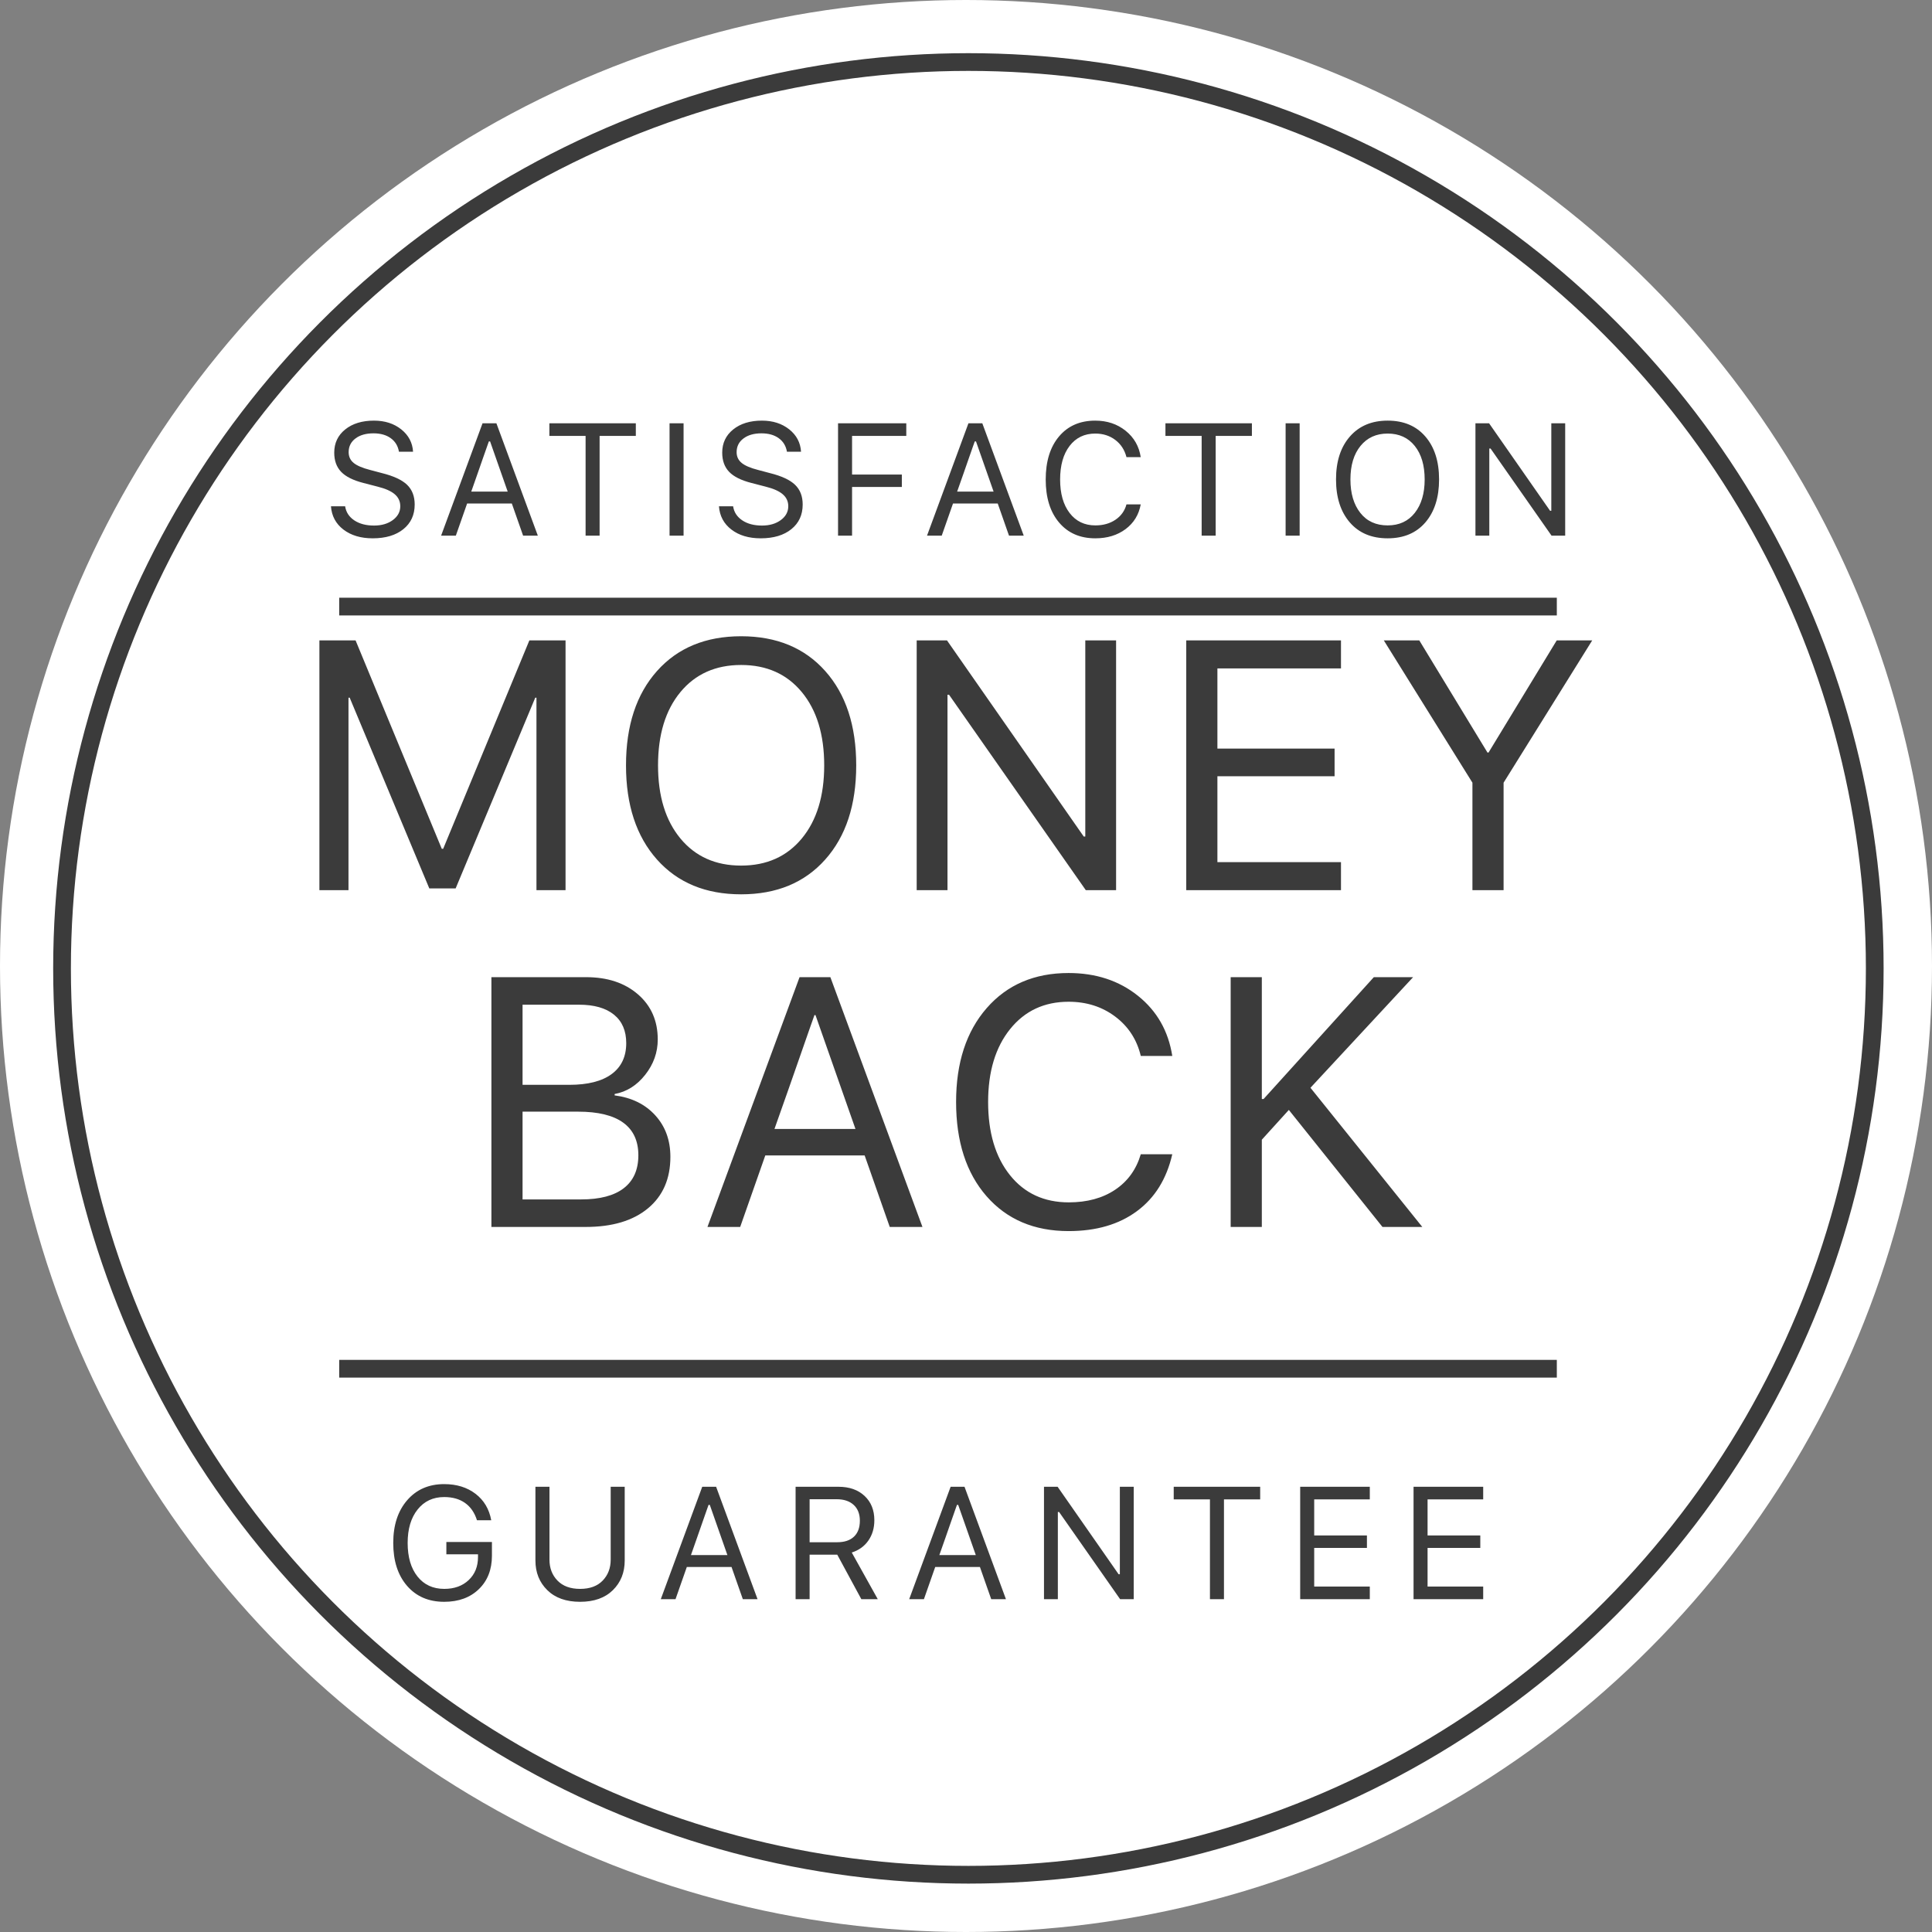
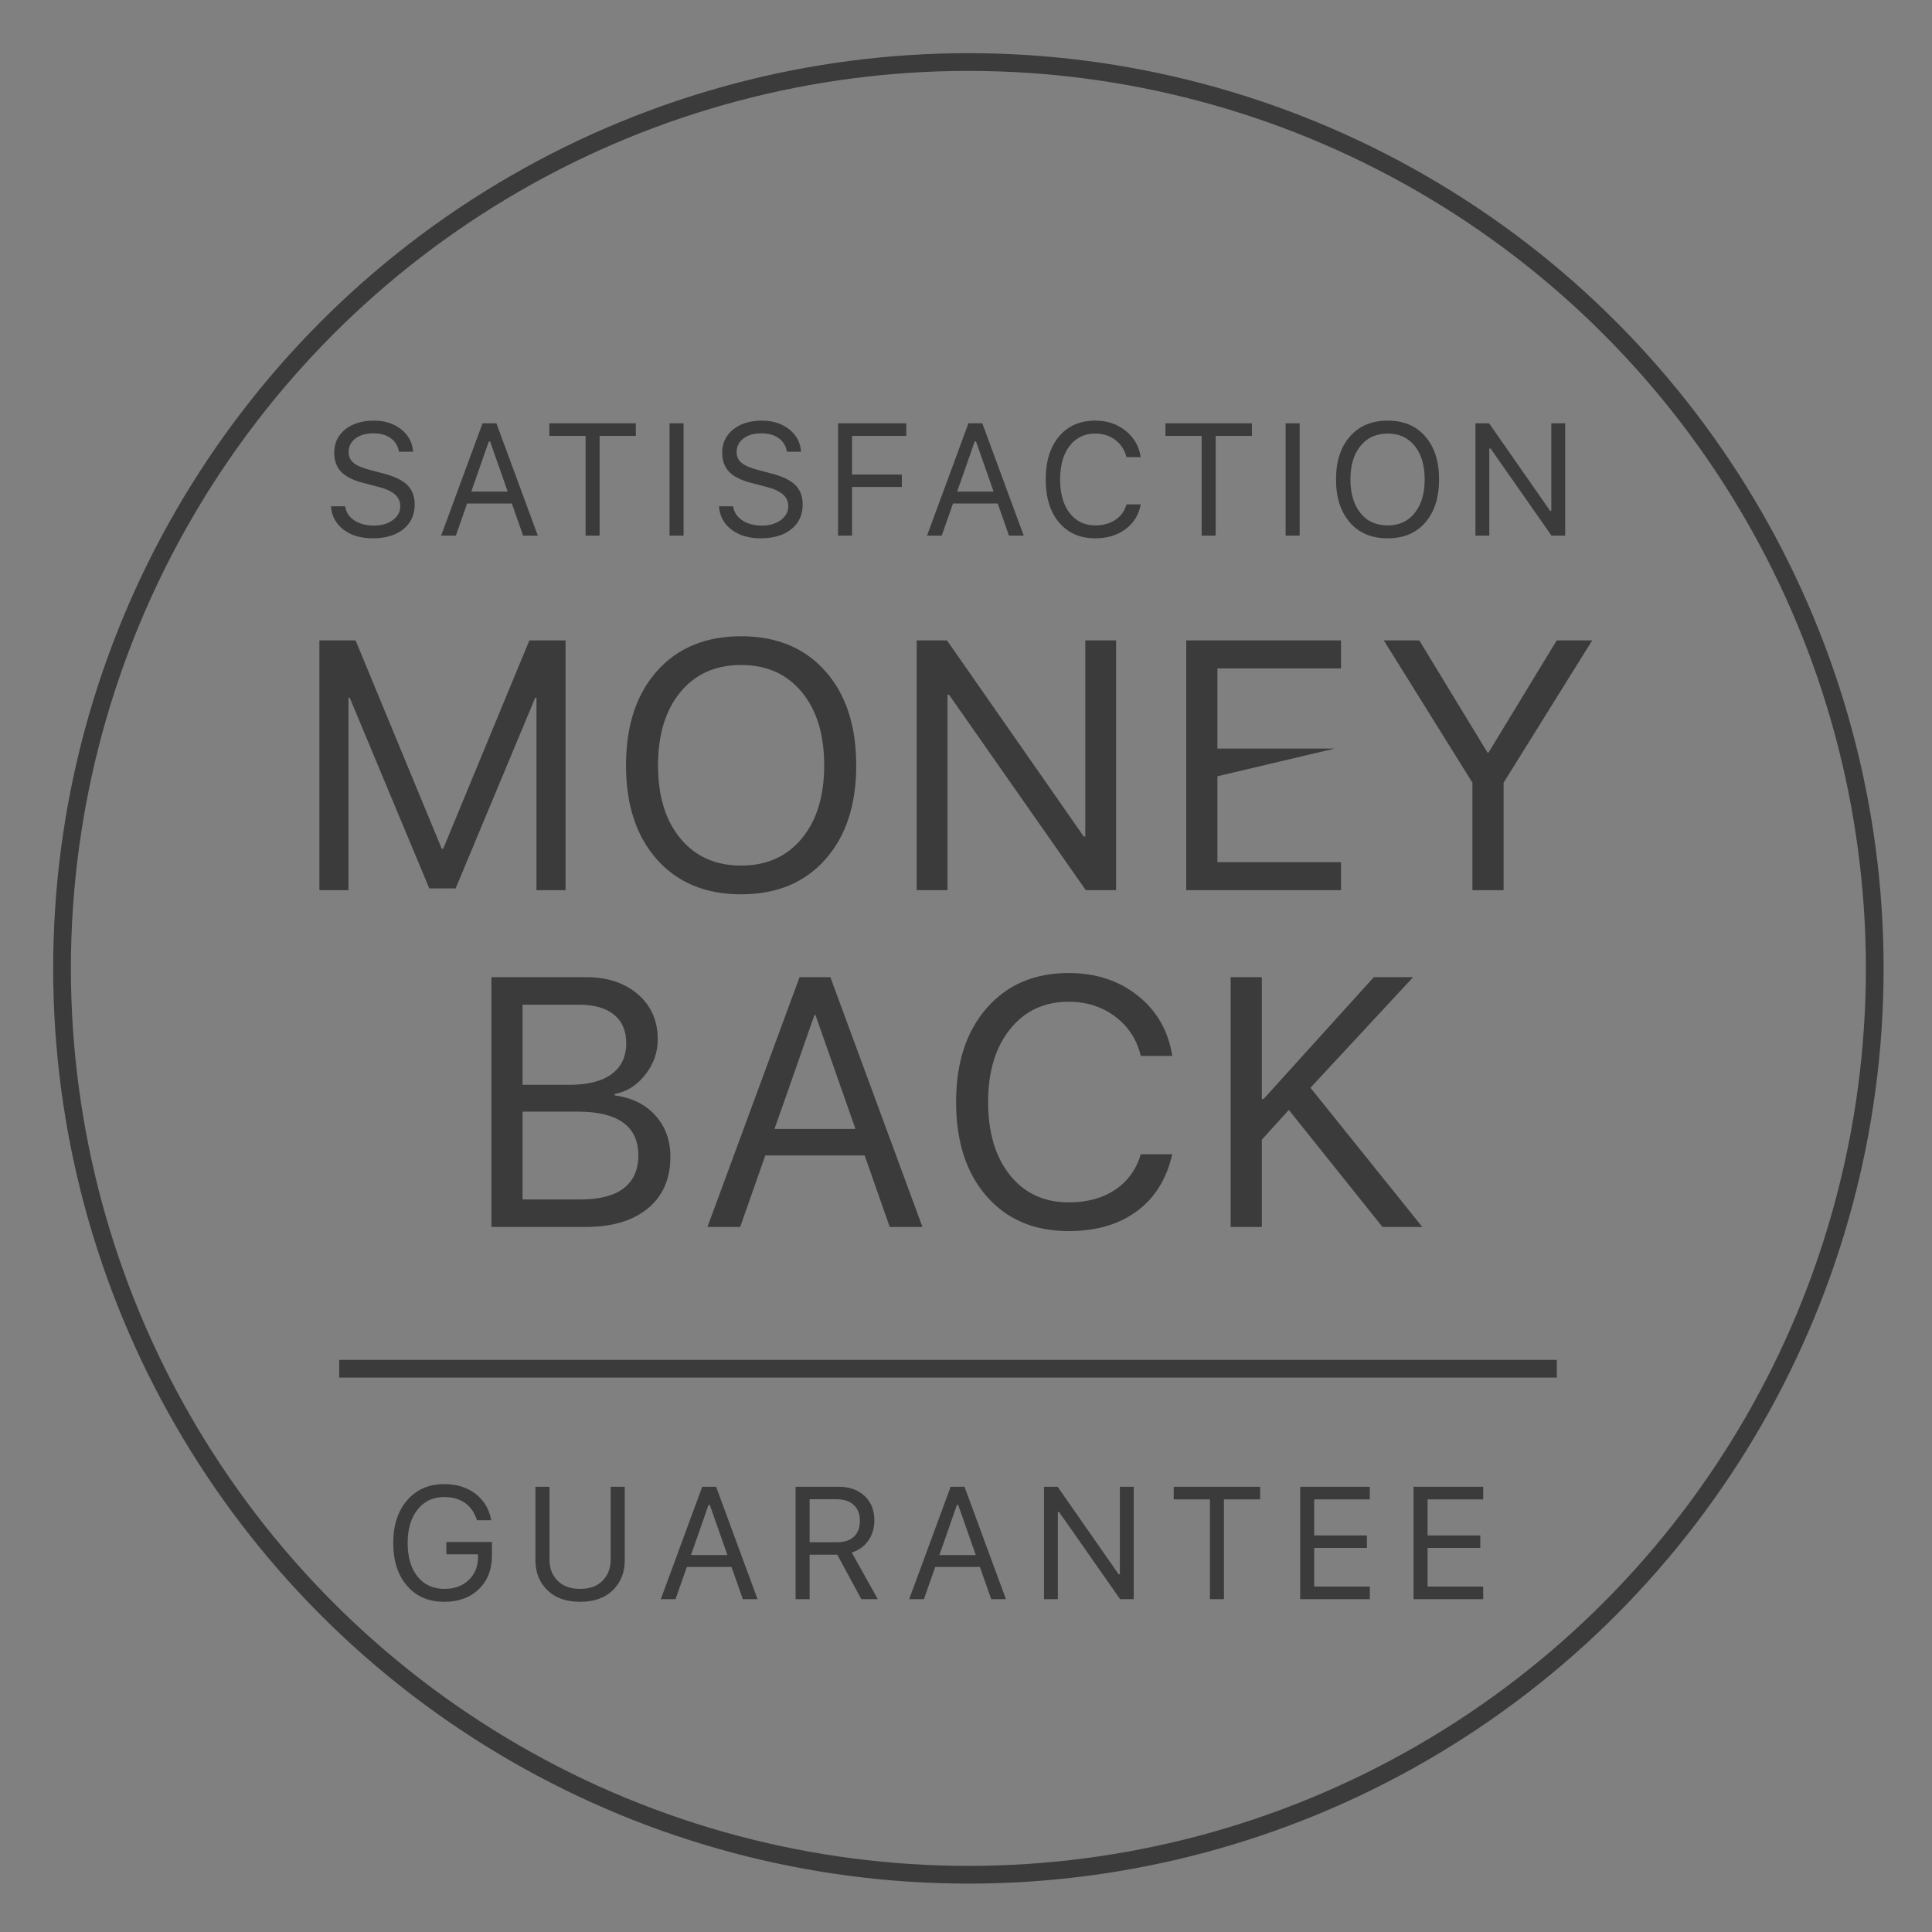
<svg xmlns="http://www.w3.org/2000/svg" width="109px" height="109px" viewBox="0 0 109 109" version="1.1">
  <rect x="0" y="0" width="109" height="109" fill="#808080" stroke="none" />
  <title>Guarantee</title>
  <g id="Symbols" stroke="none" stroke-width="1" fill="none" fill-rule="evenodd">
    <g id="Compenent/Guarentee-seal---white-small" transform="translate(-58, 0)">
      <g id="Compenent/Guarentee-seal">
        <g id="Group">
-           <circle id="Oval-3" fill="#FFFFFF" cx="112.5" cy="54.5" r="54.5" />
          <circle id="Inside-stroke" stroke="#3B3B3B" cx="112.635" cy="54.635" r="51.135" />
          <g id="Group-2" transform="translate(0.485, 21.222)">
            <path d="M76.187,7.343 L76.987,7.343 C77.037,7.674 77.208,7.938 77.501,8.134 C77.794,8.331 78.166,8.429 78.617,8.429 C79.045,8.429 79.399,8.325 79.678,8.119 C79.958,7.912 80.098,7.652 80.098,7.339 C80.098,7.069 79.996,6.845 79.791,6.667 C79.585,6.488 79.265,6.344 78.828,6.236 L78.015,6.025 C77.441,5.878 77.023,5.67 76.763,5.399 C76.502,5.128 76.372,4.767 76.372,4.315 C76.372,3.776 76.577,3.341 76.989,3.008 C77.401,2.676 77.942,2.509 78.613,2.509 C79.225,2.509 79.738,2.673 80.151,3.001 C80.564,3.33 80.787,3.75 80.819,4.263 L80.023,4.263 C79.968,3.937 79.813,3.683 79.56,3.5 C79.306,3.317 78.982,3.226 78.586,3.226 C78.165,3.226 77.825,3.322 77.569,3.516 C77.313,3.709 77.185,3.967 77.185,4.289 C77.185,4.538 77.279,4.74 77.468,4.896 C77.657,5.051 77.97,5.184 78.406,5.295 L79.07,5.471 C79.726,5.635 80.197,5.855 80.483,6.13 C80.768,6.406 80.911,6.776 80.911,7.242 C80.911,7.825 80.698,8.289 80.272,8.633 C79.845,8.977 79.269,9.149 78.542,9.149 C77.872,9.149 77.322,8.985 76.892,8.657 C76.463,8.329 76.228,7.891 76.187,7.343 Z M87.028,9 L86.932,8.725 C86.867,8.542 86.793,8.331 86.71,8.093 C86.626,7.854 86.552,7.643 86.488,7.46 L86.391,7.185 L83.869,7.185 L83.232,9 L82.401,9 L84.739,2.659 L85.521,2.659 L87.859,9 L87.028,9 Z M85.095,3.683 L84.994,3.968 C84.926,4.159 84.844,4.395 84.745,4.676 L84.451,5.52 C84.353,5.801 84.27,6.037 84.203,6.227 L84.102,6.513 L86.158,6.513 L85.165,3.683 L85.095,3.683 Z M91.344,9 L90.553,9 L90.553,3.371 L88.51,3.371 L88.51,2.659 L93.387,2.659 L93.387,3.371 L91.344,3.371 L91.344,9 Z M96.081,9 L95.29,9 L95.29,2.659 L96.081,2.659 L96.081,9 Z M98.077,7.343 L98.876,7.343 C98.926,7.674 99.098,7.938 99.391,8.134 C99.684,8.331 100.056,8.429 100.507,8.429 C100.935,8.429 101.288,8.325 101.568,8.119 C101.848,7.912 101.988,7.652 101.988,7.339 C101.988,7.069 101.885,6.845 101.68,6.667 C101.475,6.488 101.154,6.344 100.718,6.236 L99.905,6.025 C99.331,5.878 98.913,5.67 98.652,5.399 C98.392,5.128 98.261,4.767 98.261,4.315 C98.261,3.776 98.467,3.341 98.879,3.008 C99.29,2.676 99.832,2.509 100.502,2.509 C101.115,2.509 101.627,2.673 102.041,3.001 C102.454,3.33 102.676,3.75 102.708,4.263 L101.913,4.263 C101.857,3.937 101.703,3.683 101.449,3.5 C101.196,3.317 100.872,3.226 100.476,3.226 C100.054,3.226 99.715,3.322 99.459,3.516 C99.202,3.709 99.074,3.967 99.074,4.289 C99.074,4.538 99.169,4.74 99.358,4.896 C99.547,5.051 99.859,5.184 100.296,5.295 L100.959,5.471 C101.616,5.635 102.087,5.855 102.372,6.13 C102.658,6.406 102.801,6.776 102.801,7.242 C102.801,7.825 102.588,8.289 102.161,8.633 C101.735,8.977 101.159,9.149 100.432,9.149 C99.761,9.149 99.211,8.985 98.782,8.657 C98.353,8.329 98.118,7.891 98.077,7.343 Z M105.587,9 L104.796,9 L104.796,2.659 L108.646,2.659 L108.646,3.371 L105.587,3.371 L105.587,5.55 L108.395,5.55 L108.395,6.253 L105.587,6.253 L105.587,9 Z M114.442,9 L114.345,8.725 C114.281,8.542 114.207,8.331 114.124,8.093 C114.04,7.854 113.966,7.643 113.902,7.46 L113.805,7.185 L111.282,7.185 L110.645,9 L109.815,9 L112.153,2.659 L112.935,2.659 L115.273,9 L114.442,9 Z M112.509,3.683 L112.407,3.968 C112.34,4.159 112.257,4.395 112.159,4.676 L111.865,5.52 C111.767,5.801 111.684,6.037 111.616,6.227 L111.515,6.513 L113.572,6.513 L112.579,3.683 L112.509,3.683 Z M119.311,9.149 C118.45,9.149 117.768,8.852 117.266,8.257 C116.763,7.663 116.512,6.854 116.512,5.832 C116.512,4.806 116.763,3.996 117.264,3.401 C117.765,2.807 118.446,2.509 119.307,2.509 C119.975,2.509 120.546,2.7 121.021,3.081 C121.495,3.461 121.78,3.958 121.873,4.57 L121.069,4.57 C120.964,4.16 120.753,3.836 120.436,3.597 C120.12,3.358 119.744,3.239 119.307,3.239 C118.698,3.239 118.215,3.472 117.859,3.938 C117.503,4.403 117.325,5.035 117.325,5.832 C117.325,6.625 117.504,7.255 117.861,7.721 C118.219,8.187 118.702,8.42 119.311,8.42 C119.754,8.42 120.132,8.314 120.447,8.101 C120.762,7.889 120.97,7.6 121.069,7.233 L121.873,7.233 C121.768,7.816 121.483,8.281 121.019,8.629 C120.554,8.976 119.985,9.149 119.311,9.149 Z M126.101,9 L125.31,9 L125.31,3.371 L123.267,3.371 L123.267,2.659 L128.145,2.659 L128.145,3.371 L126.101,3.371 L126.101,9 Z M130.839,9 L130.047,9 L130.047,2.659 L130.839,2.659 L130.839,9 Z M135.804,2.509 C136.707,2.509 137.416,2.808 137.931,3.406 C138.447,4.003 138.705,4.811 138.705,5.827 C138.705,6.841 138.448,7.648 137.934,8.249 C137.419,8.849 136.71,9.149 135.804,9.149 C134.896,9.149 134.184,8.849 133.667,8.249 C133.149,7.648 132.891,6.841 132.891,5.827 C132.891,4.808 133.152,4 133.675,3.404 C134.198,2.807 134.908,2.509 135.804,2.509 Z M135.804,3.239 C135.16,3.239 134.649,3.472 134.271,3.938 C133.893,4.403 133.704,5.033 133.704,5.827 C133.704,6.612 133.889,7.241 134.26,7.712 C134.63,8.184 135.145,8.42 135.804,8.42 C136.455,8.42 136.965,8.184 137.336,7.712 C137.707,7.241 137.892,6.612 137.892,5.827 C137.892,5.033 137.706,4.403 137.334,3.938 C136.962,3.472 136.452,3.239 135.804,3.239 Z M141.539,9 C141.539,9 141.5,9 141.421,9 C141.342,9 141.251,9 141.148,9 C141.046,9 140.955,9 140.876,9 C140.797,9 140.757,9 140.757,9 L140.757,2.659 L141.526,2.659 L144.967,7.594 L145.037,7.594 L145.037,2.659 L145.82,2.659 L145.82,9 L145.051,9 L141.61,4.083 L141.539,4.083 L141.539,9 Z" id="SATISFACTION" fill="#3B3B3B" />
            <path d="M85.269,66.548 C85.269,67.33 85.023,67.959 84.531,68.435 C84.039,68.911 83.387,69.149 82.575,69.149 C81.699,69.149 81.001,68.849 80.481,68.249 C79.961,67.648 79.701,66.841 79.701,65.827 C79.701,64.825 79.964,64.022 80.488,63.417 C81.012,62.812 81.708,62.509 82.575,62.509 C83.278,62.509 83.868,62.692 84.344,63.056 C84.82,63.421 85.115,63.918 85.23,64.548 L84.425,64.548 C84.291,64.121 84.067,63.795 83.753,63.573 C83.44,63.35 83.047,63.239 82.575,63.239 C81.948,63.239 81.448,63.473 81.075,63.942 C80.701,64.411 80.514,65.039 80.514,65.827 C80.514,66.627 80.7,67.259 81.07,67.723 C81.441,68.188 81.944,68.42 82.58,68.42 C83.148,68.42 83.607,68.254 83.957,67.923 C84.308,67.592 84.483,67.159 84.483,66.623 L84.483,66.469 L82.698,66.469 L82.698,65.774 L85.269,65.774 L85.269,66.548 Z M88.515,62.659 L88.515,66.768 C88.515,67.245 88.665,67.64 88.967,67.952 C89.269,68.264 89.694,68.42 90.242,68.42 C90.792,68.42 91.218,68.264 91.518,67.952 C91.818,67.64 91.969,67.245 91.969,66.768 L91.969,62.659 L92.76,62.659 L92.76,66.82 C92.76,67.497 92.537,68.054 92.092,68.492 C91.646,68.93 91.03,69.149 90.242,69.149 C89.456,69.149 88.84,68.93 88.394,68.492 C87.947,68.054 87.723,67.497 87.723,66.82 L87.723,62.659 L88.515,62.659 Z M99.424,69 L99.327,68.725 C99.263,68.542 99.189,68.331 99.105,68.093 C99.022,67.854 98.948,67.643 98.883,67.46 L98.787,67.185 L96.264,67.185 L95.627,69 L94.796,69 L97.134,62.659 L97.917,62.659 L100.254,69 L99.424,69 Z M97.49,63.683 L97.389,63.968 C97.322,64.159 97.239,64.395 97.141,64.676 L96.846,65.52 C96.748,65.801 96.666,66.037 96.598,66.227 L96.497,66.513 L98.554,66.513 L97.561,63.683 L97.49,63.683 Z M103.192,63.362 L103.192,65.788 L104.752,65.788 C105.159,65.788 105.474,65.683 105.695,65.473 C105.916,65.264 106.027,64.964 106.027,64.575 C106.027,64.194 105.911,63.896 105.679,63.683 C105.448,63.469 105.127,63.362 104.717,63.362 L103.192,63.362 Z M103.192,66.491 L103.192,69 L102.401,69 L102.401,62.659 L104.822,62.659 C105.435,62.659 105.925,62.831 106.292,63.175 C106.66,63.519 106.844,63.977 106.844,64.548 C106.844,64.991 106.731,65.373 106.506,65.695 C106.28,66.018 105.968,66.242 105.57,66.368 L107.037,69 L106.11,69 L104.752,66.491 L103.192,66.491 Z M113.438,69 L113.341,68.725 C113.277,68.542 113.203,68.331 113.119,68.093 C113.036,67.854 112.962,67.643 112.897,67.46 L112.801,67.185 L110.278,67.185 L109.641,69 L108.81,69 L111.148,62.659 L111.931,62.659 L114.268,69 L113.438,69 Z M111.504,63.683 L111.403,63.968 C111.336,64.159 111.253,64.395 111.155,64.676 L110.861,65.52 C110.762,65.801 110.68,66.037 110.612,66.227 L110.511,66.513 L112.568,66.513 L111.575,63.683 L111.504,63.683 Z M117.197,69 L116.415,69 L116.415,62.659 L117.184,62.659 L120.625,67.594 L120.695,67.594 L120.695,62.659 L121.478,62.659 L121.478,69 L120.709,69 L117.268,64.083 L117.197,64.083 L117.197,69 Z M126.569,69 L125.778,69 L125.778,63.371 L123.734,63.371 L123.734,62.659 L128.612,62.659 L128.612,63.371 L126.569,63.371 L126.569,69 Z M134.797,68.288 L134.797,69 L130.869,69 L130.869,62.659 L134.797,62.659 L134.797,63.371 L131.66,63.371 L131.66,65.405 L134.635,65.405 L134.635,66.108 L131.66,66.108 L131.66,68.288 L134.797,68.288 Z M141.194,68.288 C141.194,68.288 141.194,68.324 141.194,68.396 C141.194,68.468 141.194,68.55 141.194,68.644 C141.194,68.738 141.194,68.821 141.194,68.892 C141.194,68.964 141.194,69 141.194,69 L137.265,69 L137.265,62.659 L141.194,62.659 L141.194,63.371 L138.056,63.371 L138.056,65.405 L141.031,65.405 L141.031,66.108 L138.056,66.108 L138.056,68.288 L141.194,68.288 Z" id="GUARANTEE" fill="#3B3B3B" />
-             <path d="M89.422,29 L87.781,29 L87.781,18.141 L87.713,18.141 L83.221,28.902 L81.736,28.902 L77.244,18.141 L77.176,18.141 L77.176,29 L75.535,29 L75.535,14.908 L77.576,14.908 L82.439,26.666 L82.518,26.666 L87.381,14.908 L89.422,14.908 L89.422,29 Z M99.327,14.674 C101.326,14.674 102.908,15.328 104.073,16.637 C105.239,17.945 105.821,19.719 105.821,21.959 C105.821,24.192 105.239,25.963 104.073,27.271 C102.908,28.58 101.326,29.234 99.327,29.234 C97.329,29.234 95.747,28.58 94.581,27.271 C93.416,25.963 92.833,24.192 92.833,21.959 C92.833,19.719 93.416,17.945 94.581,16.637 C95.747,15.328 97.329,14.674 99.327,14.674 Z M99.327,16.295 C97.889,16.295 96.748,16.804 95.904,17.823 C95.061,18.842 94.64,20.221 94.64,21.959 C94.64,23.691 95.061,25.066 95.904,26.085 C96.748,27.104 97.889,27.613 99.327,27.613 C100.766,27.613 101.907,27.104 102.75,26.085 C103.593,25.066 104.015,23.691 104.015,21.959 C104.015,20.221 103.593,18.842 102.75,17.823 C101.907,16.804 100.766,16.295 99.327,16.295 Z M110.971,29 L109.233,29 L109.233,14.908 L110.942,14.908 L118.657,25.973 L118.745,25.973 L118.745,14.908 L120.483,14.908 L120.483,29 L118.774,29 L111.059,17.975 L110.971,17.975 L110.971,29 Z M133.171,27.418 L133.171,29 L124.441,29 L124.441,14.908 L133.171,14.908 L133.171,16.49 L126.199,16.49 L126.199,21.012 L132.81,21.012 L132.81,22.574 L126.199,22.574 L126.199,27.418 L133.171,27.418 Z M142.345,29 L140.587,29 L140.587,22.936 L135.587,14.908 L137.589,14.908 L141.436,21.236 L141.495,21.236 L145.343,14.908 L147.345,14.908 L142.345,22.936 L142.345,29 Z M90.561,48 L85.239,48 L85.239,33.908 L90.581,33.908 C91.785,33.908 92.76,34.23 93.505,34.875 C94.251,35.52 94.624,36.369 94.624,37.424 C94.624,38.153 94.388,38.817 93.916,39.416 C93.444,40.015 92.869,40.376 92.192,40.5 L92.192,40.578 C93.149,40.702 93.912,41.076 94.482,41.701 C95.052,42.326 95.337,43.107 95.337,44.045 C95.337,45.282 94.915,46.25 94.072,46.95 C93.229,47.65 92.059,48 90.561,48 Z M86.997,35.461 L86.997,39.982 L89.633,39.982 C90.675,39.982 91.471,39.781 92.021,39.377 C92.571,38.973 92.846,38.391 92.846,37.629 C92.846,36.932 92.615,36.397 92.153,36.022 C91.691,35.648 91.033,35.461 90.18,35.461 L86.997,35.461 Z M86.997,46.447 L90.297,46.447 C91.359,46.447 92.163,46.236 92.71,45.812 C93.256,45.389 93.53,44.771 93.53,43.957 C93.53,43.143 93.245,42.53 92.675,42.116 C92.106,41.703 91.258,41.496 90.131,41.496 L86.997,41.496 L86.997,46.447 Z M107.713,48 L107.498,47.39 C107.355,46.983 107.19,46.514 107.005,45.983 C106.819,45.453 106.655,44.984 106.512,44.577 L106.297,43.967 L100.691,43.967 L99.275,48 L97.429,48 L102.625,33.908 L104.363,33.908 L109.558,48 L107.713,48 Z M103.465,36.047 L103.235,36.696 C103.082,37.129 102.895,37.665 102.674,38.303 C102.452,38.941 102.229,39.579 102.005,40.217 C101.78,40.855 101.591,41.39 101.438,41.823 L101.209,42.473 L105.779,42.473 L103.523,36.047 L103.465,36.047 Z M117.804,48.234 C115.864,48.234 114.321,47.578 113.175,46.267 C112.029,44.955 111.456,43.182 111.456,40.949 C111.456,38.736 112.032,36.97 113.185,35.651 C114.337,34.333 115.877,33.674 117.804,33.674 C119.34,33.674 120.644,34.102 121.715,34.958 C122.786,35.814 123.432,36.945 123.653,38.352 L121.876,38.352 C121.655,37.427 121.173,36.687 120.431,36.13 C119.688,35.573 118.813,35.295 117.804,35.295 C116.43,35.295 115.33,35.809 114.503,36.838 C113.676,37.867 113.263,39.237 113.263,40.949 C113.263,42.674 113.673,44.05 114.493,45.075 C115.313,46.101 116.42,46.613 117.813,46.613 C118.849,46.613 119.721,46.376 120.431,45.9 C121.14,45.425 121.622,44.758 121.876,43.898 L123.653,43.898 C123.334,45.292 122.669,46.363 121.656,47.111 C120.644,47.86 119.36,48.234 117.804,48.234 Z M128.705,48 C128.705,48 128.617,48 128.442,48 C128.266,48 128.061,48 127.826,48 C127.592,48 127.387,48 127.211,48 C127.035,48 126.947,48 126.947,48 L126.947,33.908 L128.705,33.908 L128.705,40.783 L128.803,40.783 L135.024,33.908 L137.24,33.908 L131.449,40.148 L137.758,48 L135.512,48 L130.229,41.398 L128.705,43.078 L128.705,48 Z" id="MONEY-BACK" fill="#3B3B3B" />
-             <path d="M77.152,13 L144.848,13" id="Line-3" stroke="#3B3B3B" stroke-linecap="square" />
+             <path d="M89.422,29 L87.781,29 L87.781,18.141 L87.713,18.141 L83.221,28.902 L81.736,28.902 L77.244,18.141 L77.176,18.141 L77.176,29 L75.535,29 L75.535,14.908 L77.576,14.908 L82.439,26.666 L82.518,26.666 L87.381,14.908 L89.422,14.908 L89.422,29 Z M99.327,14.674 C101.326,14.674 102.908,15.328 104.073,16.637 C105.239,17.945 105.821,19.719 105.821,21.959 C105.821,24.192 105.239,25.963 104.073,27.271 C102.908,28.58 101.326,29.234 99.327,29.234 C97.329,29.234 95.747,28.58 94.581,27.271 C93.416,25.963 92.833,24.192 92.833,21.959 C92.833,19.719 93.416,17.945 94.581,16.637 C95.747,15.328 97.329,14.674 99.327,14.674 Z M99.327,16.295 C97.889,16.295 96.748,16.804 95.904,17.823 C95.061,18.842 94.64,20.221 94.64,21.959 C94.64,23.691 95.061,25.066 95.904,26.085 C96.748,27.104 97.889,27.613 99.327,27.613 C100.766,27.613 101.907,27.104 102.75,26.085 C103.593,25.066 104.015,23.691 104.015,21.959 C104.015,20.221 103.593,18.842 102.75,17.823 C101.907,16.804 100.766,16.295 99.327,16.295 Z M110.971,29 L109.233,29 L109.233,14.908 L110.942,14.908 L118.657,25.973 L118.745,25.973 L118.745,14.908 L120.483,14.908 L120.483,29 L118.774,29 L111.059,17.975 L110.971,17.975 L110.971,29 Z M133.171,27.418 L133.171,29 L124.441,29 L124.441,14.908 L133.171,14.908 L133.171,16.49 L126.199,16.49 L126.199,21.012 L132.81,21.012 L126.199,22.574 L126.199,27.418 L133.171,27.418 Z M142.345,29 L140.587,29 L140.587,22.936 L135.587,14.908 L137.589,14.908 L141.436,21.236 L141.495,21.236 L145.343,14.908 L147.345,14.908 L142.345,22.936 L142.345,29 Z M90.561,48 L85.239,48 L85.239,33.908 L90.581,33.908 C91.785,33.908 92.76,34.23 93.505,34.875 C94.251,35.52 94.624,36.369 94.624,37.424 C94.624,38.153 94.388,38.817 93.916,39.416 C93.444,40.015 92.869,40.376 92.192,40.5 L92.192,40.578 C93.149,40.702 93.912,41.076 94.482,41.701 C95.052,42.326 95.337,43.107 95.337,44.045 C95.337,45.282 94.915,46.25 94.072,46.95 C93.229,47.65 92.059,48 90.561,48 Z M86.997,35.461 L86.997,39.982 L89.633,39.982 C90.675,39.982 91.471,39.781 92.021,39.377 C92.571,38.973 92.846,38.391 92.846,37.629 C92.846,36.932 92.615,36.397 92.153,36.022 C91.691,35.648 91.033,35.461 90.18,35.461 L86.997,35.461 Z M86.997,46.447 L90.297,46.447 C91.359,46.447 92.163,46.236 92.71,45.812 C93.256,45.389 93.53,44.771 93.53,43.957 C93.53,43.143 93.245,42.53 92.675,42.116 C92.106,41.703 91.258,41.496 90.131,41.496 L86.997,41.496 L86.997,46.447 Z M107.713,48 L107.498,47.39 C107.355,46.983 107.19,46.514 107.005,45.983 C106.819,45.453 106.655,44.984 106.512,44.577 L106.297,43.967 L100.691,43.967 L99.275,48 L97.429,48 L102.625,33.908 L104.363,33.908 L109.558,48 L107.713,48 Z M103.465,36.047 L103.235,36.696 C103.082,37.129 102.895,37.665 102.674,38.303 C102.452,38.941 102.229,39.579 102.005,40.217 C101.78,40.855 101.591,41.39 101.438,41.823 L101.209,42.473 L105.779,42.473 L103.523,36.047 L103.465,36.047 Z M117.804,48.234 C115.864,48.234 114.321,47.578 113.175,46.267 C112.029,44.955 111.456,43.182 111.456,40.949 C111.456,38.736 112.032,36.97 113.185,35.651 C114.337,34.333 115.877,33.674 117.804,33.674 C119.34,33.674 120.644,34.102 121.715,34.958 C122.786,35.814 123.432,36.945 123.653,38.352 L121.876,38.352 C121.655,37.427 121.173,36.687 120.431,36.13 C119.688,35.573 118.813,35.295 117.804,35.295 C116.43,35.295 115.33,35.809 114.503,36.838 C113.676,37.867 113.263,39.237 113.263,40.949 C113.263,42.674 113.673,44.05 114.493,45.075 C115.313,46.101 116.42,46.613 117.813,46.613 C118.849,46.613 119.721,46.376 120.431,45.9 C121.14,45.425 121.622,44.758 121.876,43.898 L123.653,43.898 C123.334,45.292 122.669,46.363 121.656,47.111 C120.644,47.86 119.36,48.234 117.804,48.234 Z M128.705,48 C128.705,48 128.617,48 128.442,48 C128.266,48 128.061,48 127.826,48 C127.592,48 127.387,48 127.211,48 C127.035,48 126.947,48 126.947,48 L126.947,33.908 L128.705,33.908 L128.705,40.783 L128.803,40.783 L135.024,33.908 L137.24,33.908 L131.449,40.148 L137.758,48 L135.512,48 L130.229,41.398 L128.705,43.078 L128.705,48 Z" id="MONEY-BACK" fill="#3B3B3B" />
            <path d="M77.152,56 L144.848,56" id="Line-3" stroke="#3B3B3B" stroke-linecap="square" />
          </g>
        </g>
      </g>
    </g>
  </g>
</svg>